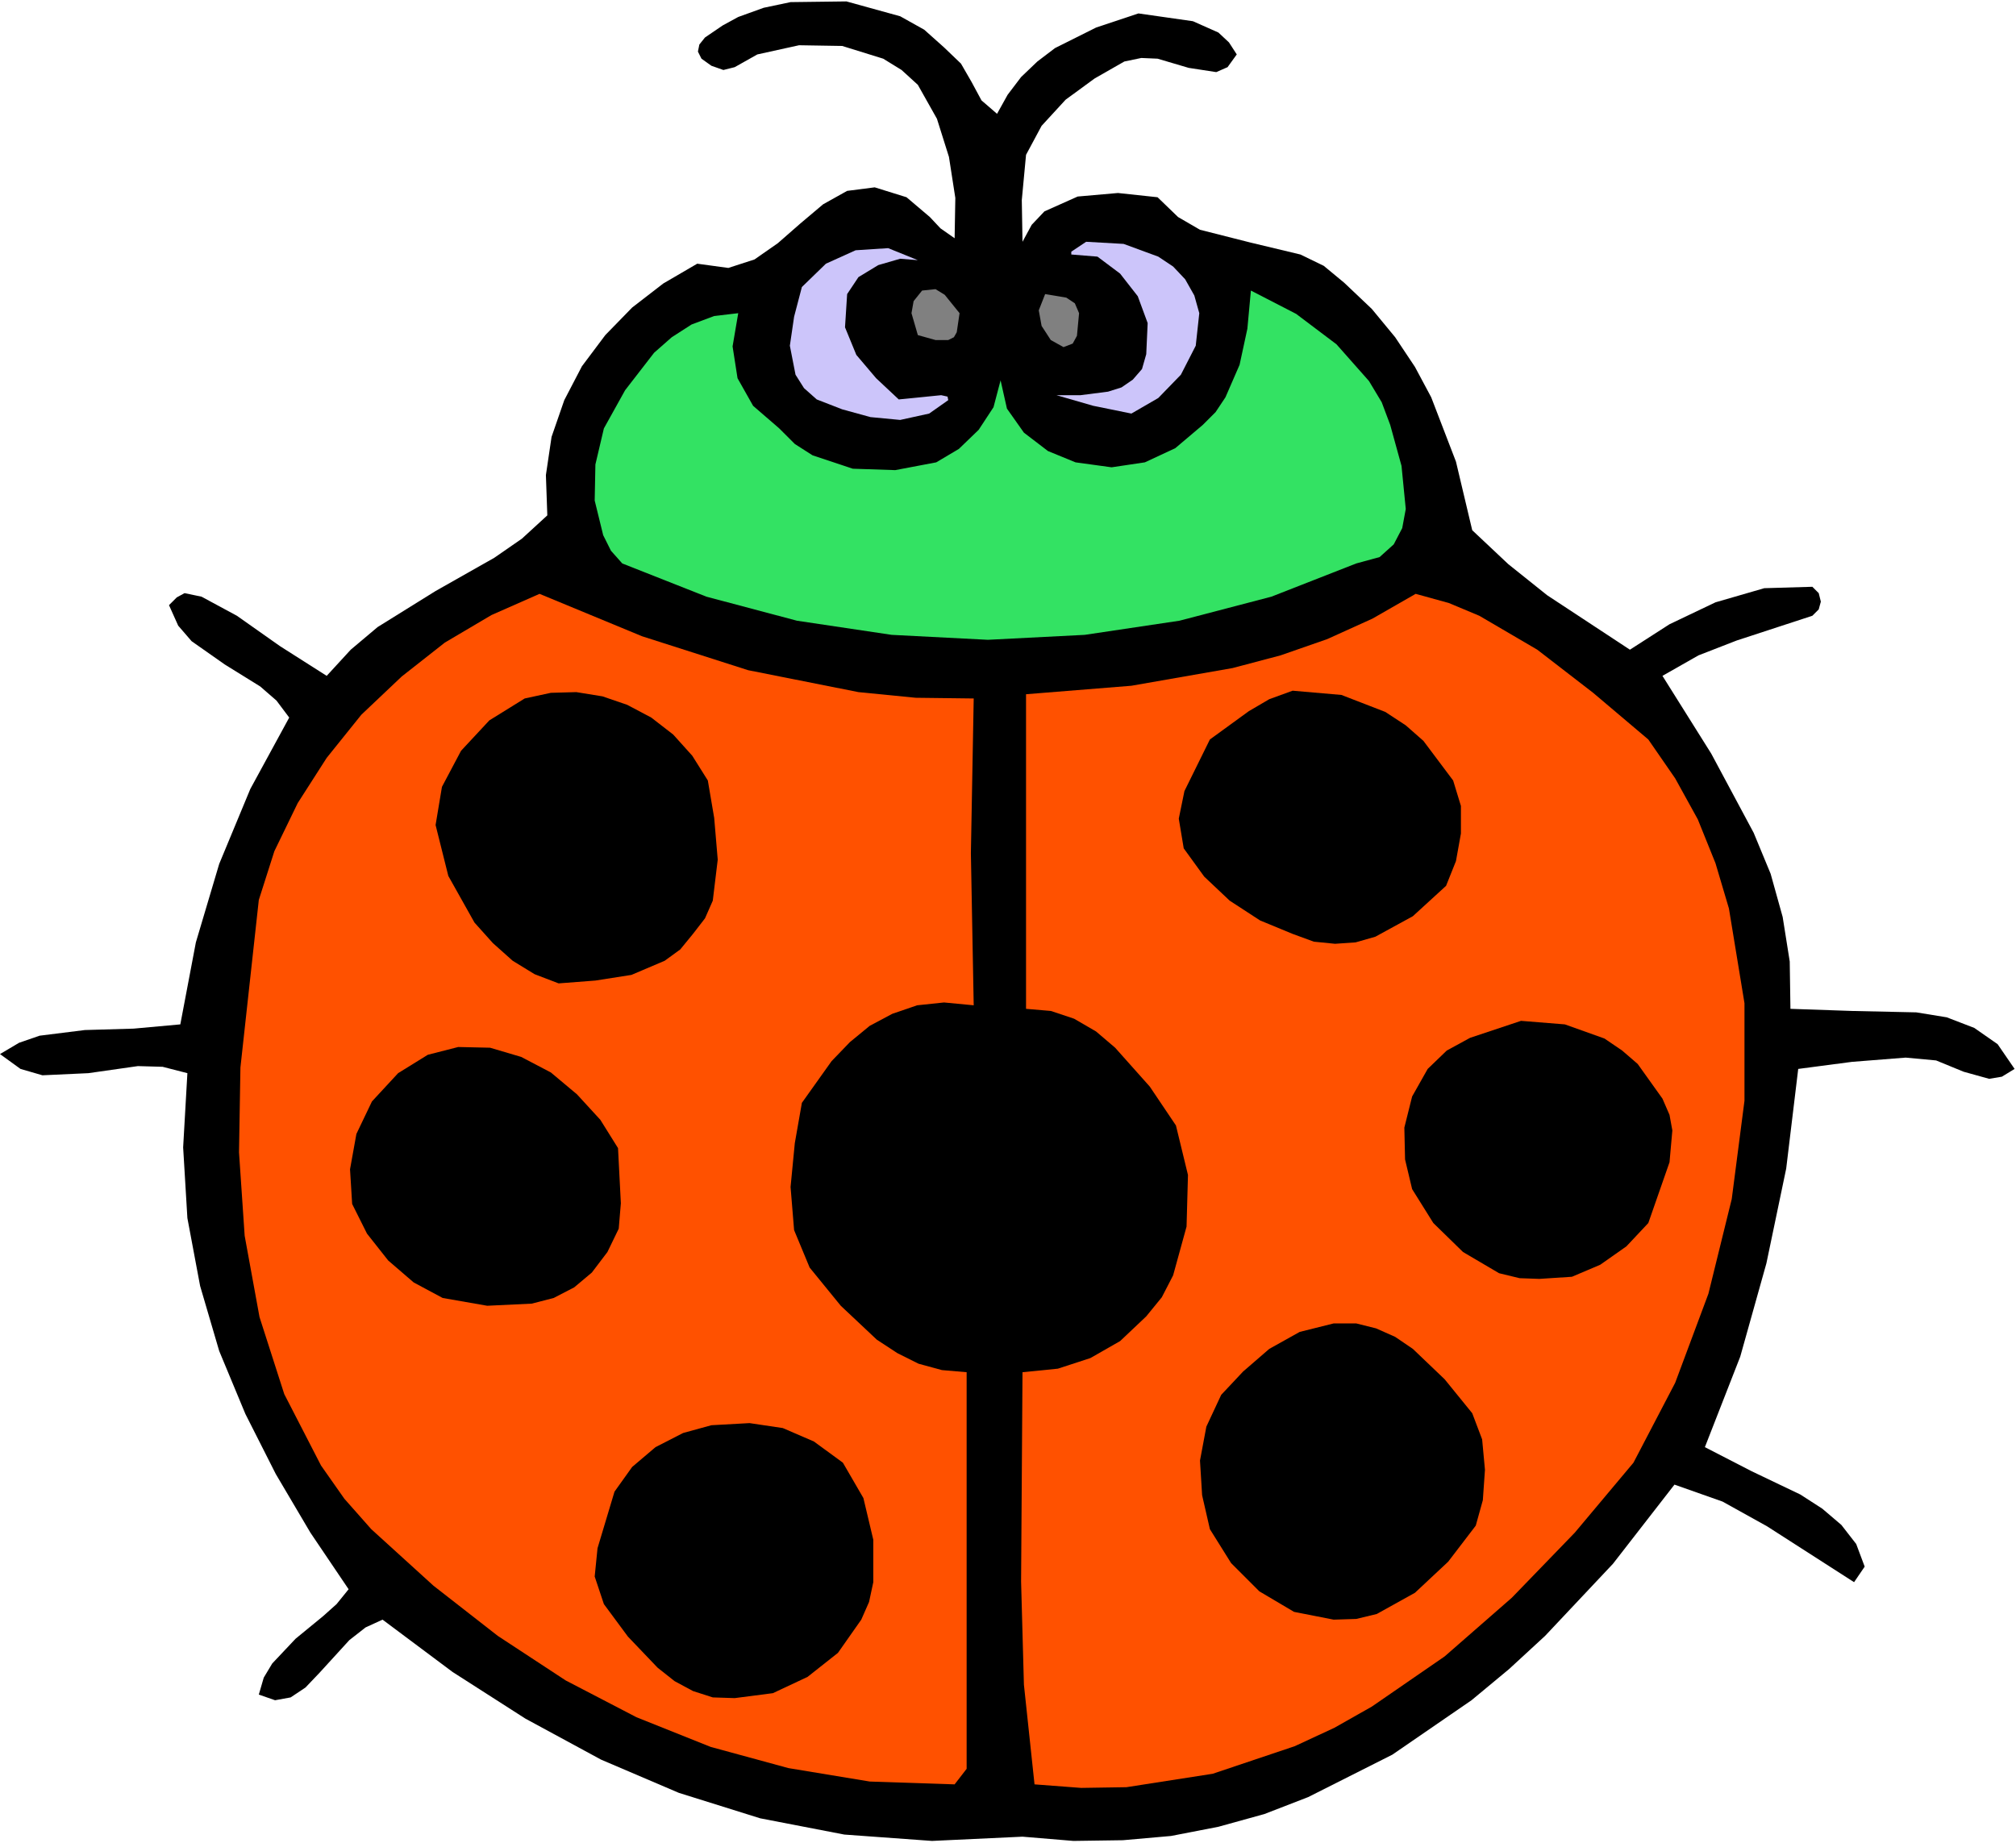
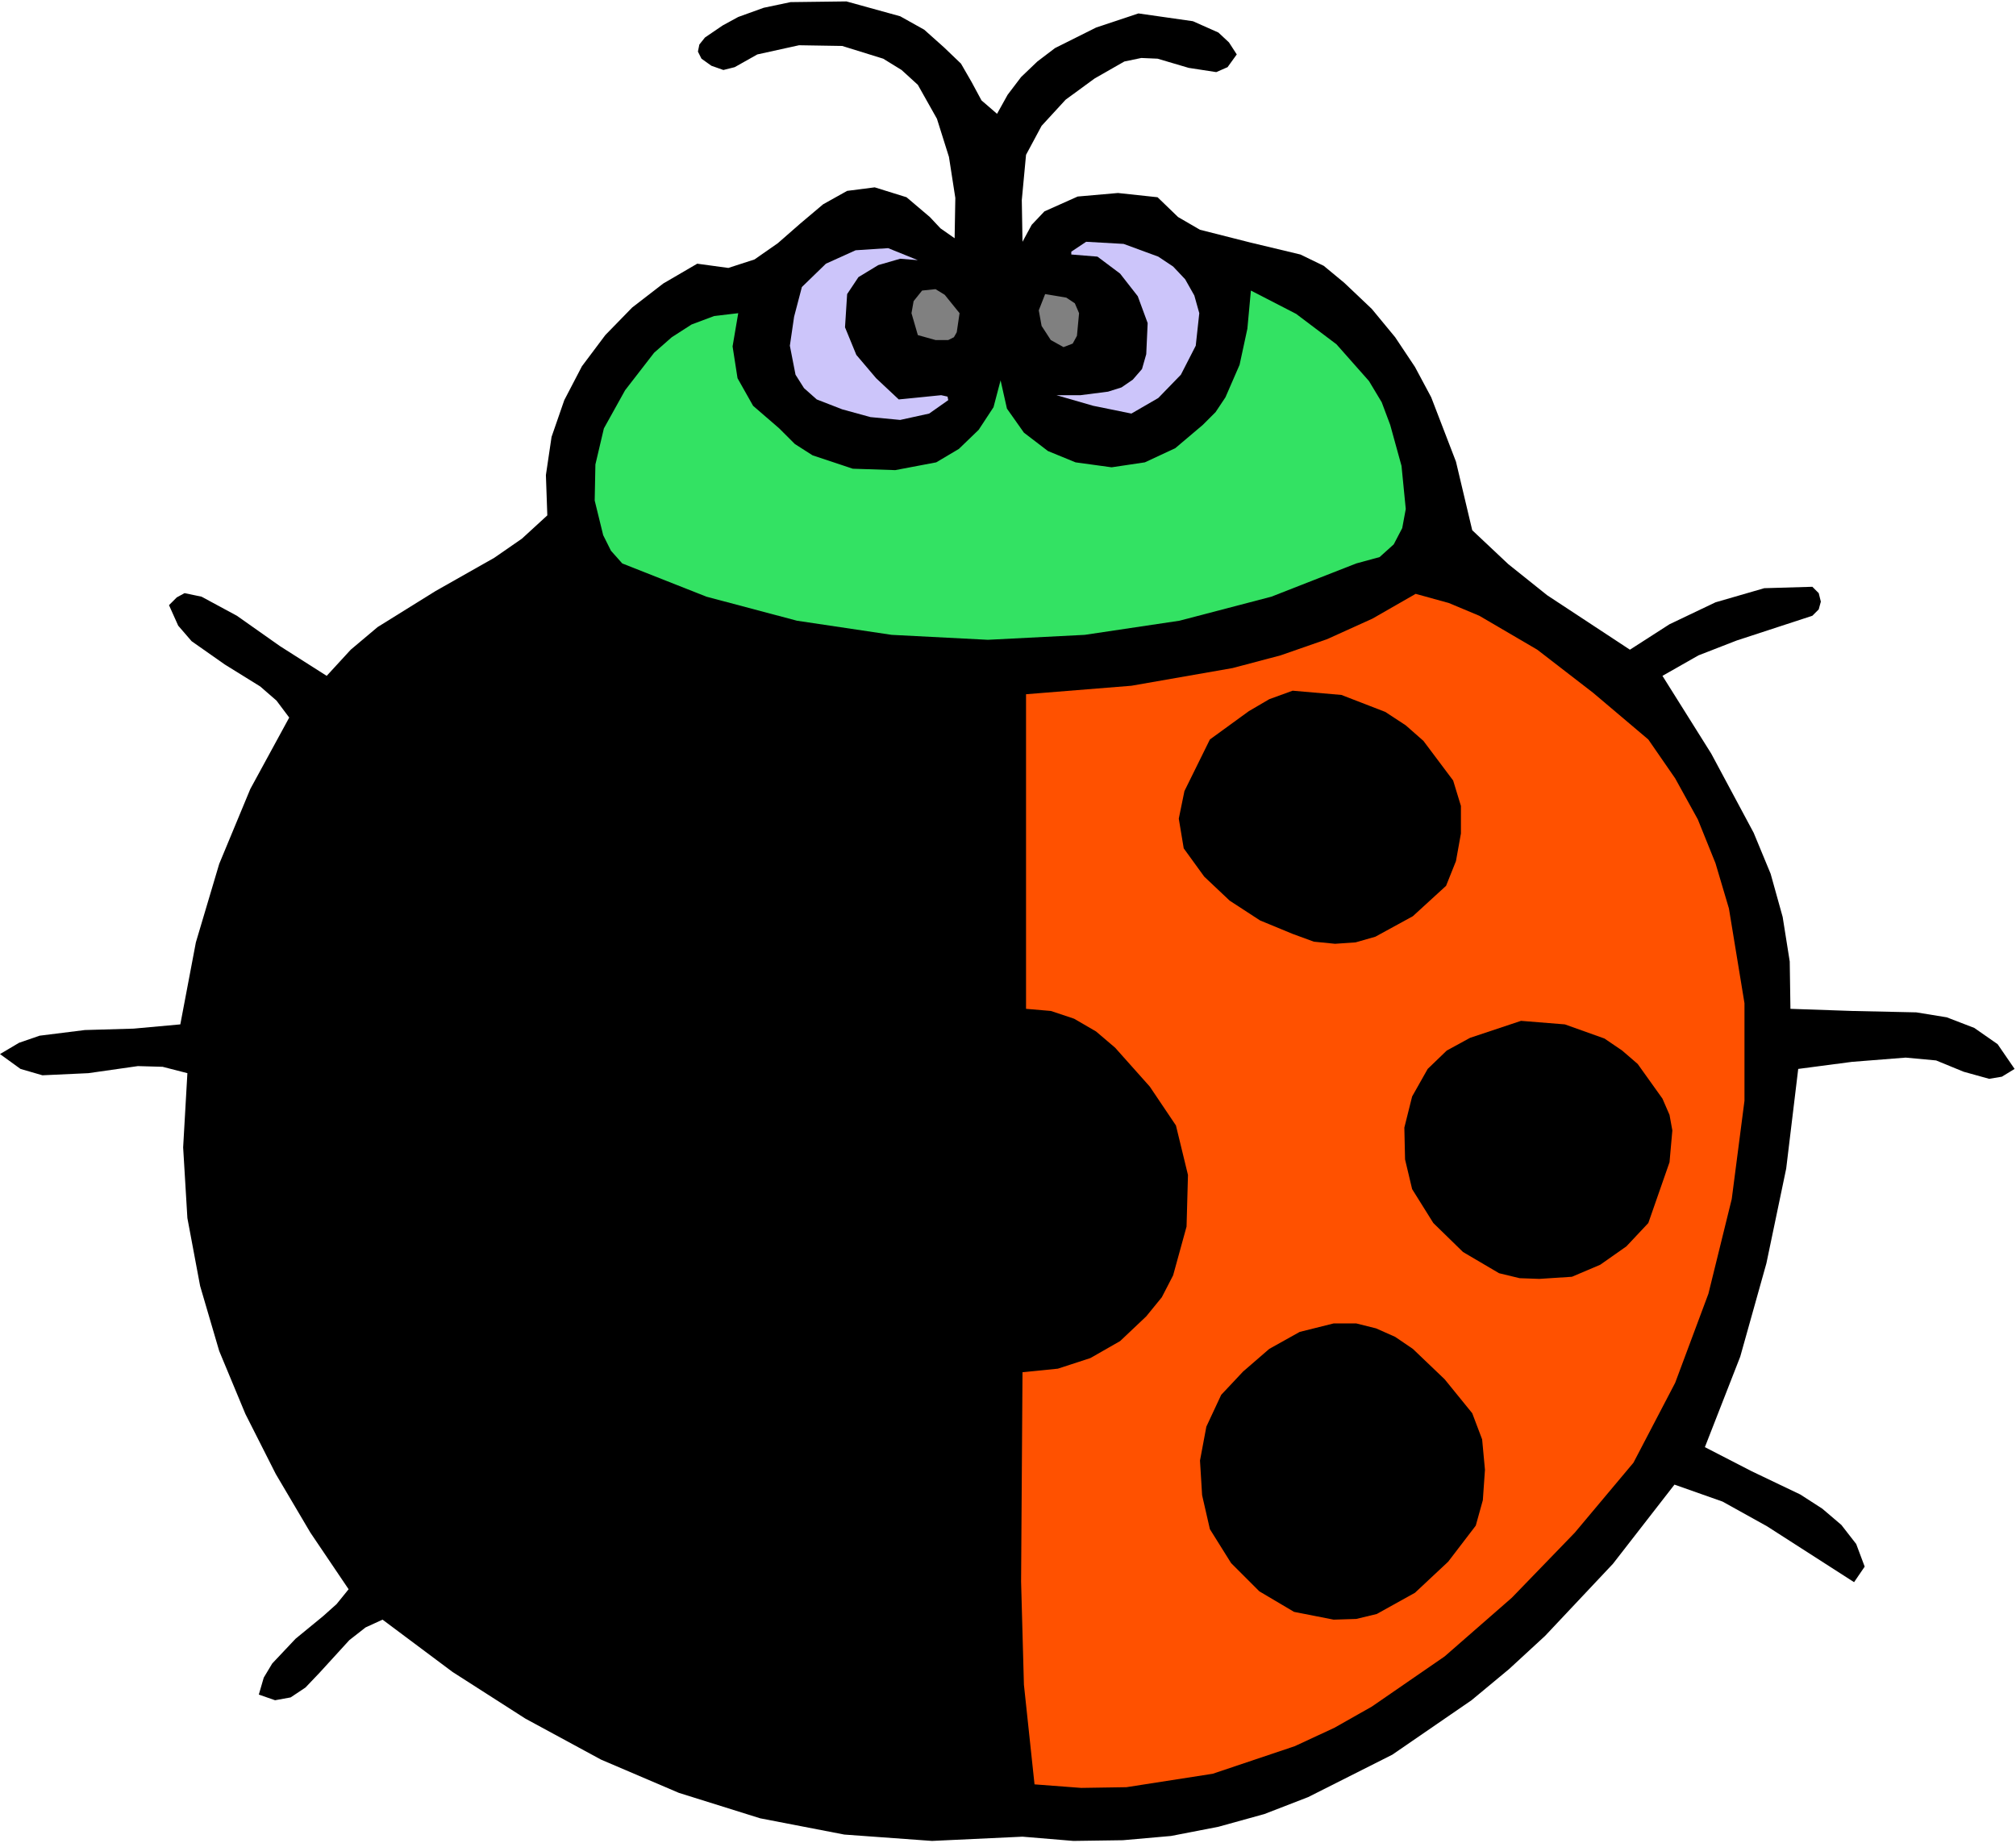
<svg xmlns="http://www.w3.org/2000/svg" xmlns:ns1="http://sodipodi.sourceforge.net/DTD/sodipodi-0.dtd" xmlns:ns2="http://www.inkscape.org/namespaces/inkscape" version="1.0" width="72.415mm" height="66.218mm" id="svg36" ns1:docname="JCHAR168.WMF">
  <ns1:namedview pagecolor="#ffffff" bordercolor="#666666" borderopacity="1" objecttolerance="10" gridtolerance="10" guidetolerance="10" ns2:pageopacity="0" ns2:pageshadow="2" ns2:window-width="640" ns2:window-height="480" id="namedview38" />
  <defs id="defs6">
    <clipPath clipPathUnits="userSpaceOnUse" id="clipWmfPath1">
      <path d="M 0,0 L 273.6,0 L 273.6,250.176 L 0,250.176 z" id="path2" />
    </clipPath>
    <pattern id="WMFhbasepattern" patternUnits="userSpaceOnUse" width="6" height="6" x="0" y="0" />
  </defs>
  <path style="fill:#000000;fill-rule:evenodd;fill-opacity:1;stroke:none;" clip-path="url(#clipWmfPath1)" d="  M 128.16,6.432   L 130.464,8.64   L 131.904,11.136   L 133.248,13.632   L 135.36,15.456   L 136.8,12.864   L 138.624,10.464   L 140.832,8.352   L 143.232,6.528   L 148.8,3.744   L 154.56,1.824   L 161.952,2.88   L 165.408,4.416   L 166.848,5.76   L 167.904,7.392   L 166.656,9.12   L 165.12,9.792   L 161.376,9.216   L 157.152,7.968   L 154.944,7.872   L 152.64,8.352   L 148.608,10.656   L 144.672,13.536   L 141.408,17.088   L 139.296,21.024   L 138.72,27.168   L 138.816,32.832   L 140.064,30.528   L 141.792,28.704   L 146.304,26.688   L 151.776,26.208   L 157.152,26.784   L 159.936,29.472   L 162.912,31.2   L 169.728,32.928   L 176.544,34.56   L 179.712,36.096   L 182.496,38.4   L 186.24,41.952   L 189.408,45.792   L 192.096,49.824   L 194.304,53.952   L 197.664,62.688   L 199.872,72   L 204.768,76.608   L 210.048,80.832   L 221.28,88.224   L 226.656,84.768   L 232.896,81.792   L 239.52,79.872   L 246.048,79.68   L 246.912,80.544   L 247.2,81.696   L 246.912,82.752   L 246.048,83.616   L 235.776,86.976   L 230.592,88.992   L 225.696,91.776   L 232.32,102.336   L 238.08,113.088   L 240.384,118.656   L 242.016,124.512   L 242.976,130.56   L 243.072,136.992   L 251.424,137.28   L 260.16,137.472   L 264.288,138.144   L 268.032,139.584   L 271.2,141.792   L 273.504,145.152   L 271.776,146.208   L 270.048,146.496   L 266.592,145.536   L 262.848,144   L 258.72,143.616   L 251.424,144.192   L 244.128,145.152   L 242.496,158.688   L 239.808,171.552   L 236.256,184.224   L 231.456,196.512   L 237.792,199.776   L 244.416,202.944   L 247.392,204.864   L 249.984,207.072   L 252,209.664   L 253.152,212.736   L 251.712,214.848   L 239.904,207.264   L 233.856,203.904   L 227.328,201.6   L 218.976,212.352   L 209.76,222.144   L 204.864,226.656   L 199.776,230.88   L 189.024,238.272   L 177.6,244.032   L 171.648,246.336   L 165.408,248.064   L 158.976,249.312   L 152.448,249.888   L 145.728,249.984   L 138.816,249.408   L 126.528,249.984   L 114.624,249.12   L 103.2,246.912   L 92.16,243.456   L 81.6,238.944   L 71.328,233.376   L 61.44,227.04   L 51.936,219.936   L 49.632,220.992   L 47.424,222.72   L 43.392,227.136   L 41.472,229.152   L 39.456,230.496   L 37.344,230.88   L 35.136,230.112   L 35.808,227.808   L 36.96,225.888   L 40.128,222.528   L 43.872,219.456   L 45.696,217.824   L 47.328,215.808   L 42.144,208.128   L 37.44,200.16   L 33.312,192   L 29.76,183.456   L 27.168,174.624   L 25.44,165.408   L 24.864,155.808   L 25.44,145.728   L 22.08,144.864   L 18.72,144.768   L 12,145.728   L 5.76,146.016   L 2.784,145.152   L 0,143.136   L 2.592,141.6   L 5.376,140.64   L 11.52,139.872   L 18.144,139.68   L 24.48,139.104   L 26.592,127.968   L 29.76,117.312   L 33.984,107.136   L 39.264,97.44   L 37.536,95.136   L 35.328,93.216   L 30.528,90.24   L 26.016,87.072   L 24.192,84.96   L 22.944,82.176   L 24,81.12   L 25.056,80.544   L 27.36,81.024   L 32.16,83.616   L 38.016,87.744   L 44.352,91.776   L 47.616,88.224   L 51.264,85.152   L 59.136,80.256   L 67.104,75.744   L 70.848,73.152   L 74.304,69.984   L 74.112,64.512   L 74.88,59.328   L 76.608,54.336   L 79.008,49.728   L 82.176,45.504   L 85.824,41.76   L 90.048,38.496   L 94.656,35.808   L 98.88,36.384   L 102.432,35.232   L 105.6,33.024   L 108.672,30.336   L 111.744,27.744   L 115.008,25.92   L 118.752,25.44   L 123.072,26.784   L 126.24,29.472   L 127.68,31.008   L 129.6,32.352   L 129.696,26.88   L 128.832,21.312   L 127.2,16.128   L 124.608,11.52   L 122.4,9.504   L 119.904,7.968   L 114.336,6.24   L 108.48,6.144   L 102.816,7.392   L 99.744,9.12   L 98.208,9.504   L 96.576,8.928   L 95.232,7.968   L 94.752,7.008   L 94.944,6.048   L 95.712,5.088   L 98.112,3.456   L 100.224,2.304   L 103.68,1.056   L 107.328,0.288   L 114.912,0.192   L 122.208,2.208   L 125.472,4.032   L 128.16,6.432  z " id="path8" />
  <path style="fill:#ccc5fa;fill-rule:evenodd;fill-opacity:1;stroke:none;" clip-path="url(#clipWmfPath1)" d="  M 162.816,42.528   L 162.336,46.944   L 160.32,50.88   L 157.248,54.048   L 153.6,56.16   L 148.416,55.104   L 143.424,53.664   L 146.688,53.664   L 150.432,53.184   L 152.256,52.608   L 153.792,51.552   L 155.04,50.112   L 155.616,48.096   L 155.808,43.872   L 154.464,40.224   L 152.064,37.152   L 148.992,34.848   L 145.44,34.56   L 145.44,34.176   L 147.456,32.832   L 152.544,33.12   L 157.248,34.848   L 159.264,36.192   L 160.896,37.92   L 162.144,40.128   L 162.816,42.528  z " id="path10" />
  <path style="fill:#ccc5fa;fill-rule:evenodd;fill-opacity:1;stroke:none;" clip-path="url(#clipWmfPath1)" d="  M 124.608,35.328   L 122.208,35.136   L 119.232,36   L 116.544,37.632   L 115.008,39.936   L 114.72,44.448   L 116.256,48.192   L 118.944,51.36   L 122.016,54.24   L 127.776,53.664   L 128.64,53.856   L 128.736,54.336   L 126.144,56.16   L 122.208,57.024   L 118.176,56.64   L 114.336,55.584   L 110.88,54.24   L 109.152,52.704   L 108,50.88   L 107.232,46.944   L 107.808,43.008   L 108.864,38.976   L 112.128,35.808   L 116.16,33.984   L 120.576,33.696   L 124.608,35.328  z " id="path12" />
  <path style="fill:#808080;fill-rule:evenodd;fill-opacity:1;stroke:none;" clip-path="url(#clipWmfPath1)" d="  M 130.272,42.528   L 129.888,45.12   L 129.504,45.792   L 128.736,46.176   L 127.008,46.176   L 124.608,45.504   L 123.744,42.528   L 124.032,40.896   L 125.184,39.456   L 127.008,39.264   L 128.256,40.032   L 130.272,42.528  z " id="path14" />
  <path style="fill:#33e263;fill-rule:evenodd;fill-opacity:1;stroke:none;" clip-path="url(#clipWmfPath1)" d="  M 188.736,57.696   L 190.272,63.264   L 190.848,69.12   L 190.368,71.712   L 189.216,73.92   L 187.296,75.648   L 184.128,76.512   L 172.608,81.024   L 160.128,84.288   L 147.264,86.208   L 134.112,86.88   L 121.056,86.208   L 108.192,84.288   L 95.904,81.024   L 84.48,76.512   L 82.944,74.784   L 81.888,72.672   L 80.736,67.968   L 80.832,63.072   L 81.984,58.176   L 84.864,52.992   L 88.8,47.904   L 91.2,45.792   L 93.888,44.064   L 96.96,42.912   L 100.224,42.528   L 99.456,47.04   L 100.128,51.36   L 102.24,55.104   L 105.792,58.176   L 107.904,60.288   L 110.304,61.824   L 115.776,63.648   L 121.536,63.84   L 127.104,62.784   L 130.176,60.96   L 132.864,58.368   L 134.88,55.296   L 135.84,51.648   L 136.704,55.488   L 139.008,58.752   L 142.272,61.248   L 146.016,62.784   L 150.912,63.456   L 155.424,62.784   L 159.552,60.864   L 163.296,57.696   L 165.024,55.968   L 166.368,53.952   L 168.288,49.536   L 169.344,44.64   L 169.824,39.456   L 175.968,42.624   L 181.44,46.752   L 185.856,51.744   L 187.584,54.624   L 188.736,57.696  z " id="path16" />
  <path style="fill:#808080;fill-rule:evenodd;fill-opacity:1;stroke:none;" clip-path="url(#clipWmfPath1)" d="  M 146.496,42.528   L 146.208,45.6   L 145.632,46.656   L 144.384,47.136   L 142.656,46.176   L 141.408,44.256   L 141.024,42.144   L 141.888,39.936   L 144.768,40.416   L 145.92,41.184   L 146.496,42.528  z " id="path18" />
-   <path style="fill:#ff5100;fill-rule:evenodd;fill-opacity:1;stroke:none;" clip-path="url(#clipWmfPath1)" d="  M 132.192,94.848   L 131.808,115.872   L 132.192,136.512   L 128.16,136.128   L 124.512,136.512   L 121.152,137.664   L 118.08,139.296   L 115.392,141.504   L 112.896,144.096   L 108.864,149.76   L 107.904,155.232   L 107.328,161.184   L 107.808,167.04   L 109.92,172.128   L 114.144,177.312   L 119.04,181.92   L 121.824,183.744   L 124.704,185.184   L 127.872,186.048   L 131.232,186.336   L 131.232,240.192   L 129.6,242.304   L 118.08,241.92   L 107.04,240.096   L 96.48,237.216   L 86.4,233.184   L 76.8,228.192   L 67.584,222.144   L 58.848,215.328   L 50.4,207.648   L 46.752,203.52   L 43.584,199.008   L 38.592,189.312   L 35.232,178.848   L 33.216,167.808   L 32.448,156.48   L 32.64,144.96   L 35.136,122.208   L 37.248,115.584   L 40.416,109.056   L 44.352,102.912   L 49.056,97.056   L 54.528,91.872   L 60.384,87.264   L 66.72,83.52   L 73.248,80.64   L 87.168,86.4   L 101.568,91.008   L 116.544,93.984   L 124.32,94.752   L 132.192,94.848  z " id="path20" />
  <path style="fill:#ff5100;fill-rule:evenodd;fill-opacity:1;stroke:none;" clip-path="url(#clipWmfPath1)" d="  M 223.776,100.416   L 227.424,105.696   L 230.496,111.264   L 232.896,117.216   L 234.72,123.36   L 236.832,136.224   L 236.832,149.472   L 235.104,162.816   L 231.936,175.68   L 227.424,187.776   L 221.76,198.624   L 213.792,208.128   L 205.248,216.96   L 196.128,224.928   L 186.24,231.744   L 181.152,234.624   L 175.776,237.12   L 164.64,240.864   L 152.928,242.688   L 146.784,242.784   L 140.448,242.304   L 139.008,228.768   L 138.624,214.752   L 138.816,186.336   L 143.616,185.856   L 148.032,184.416   L 152.064,182.112   L 155.616,178.752   L 157.728,176.16   L 159.264,173.184   L 161.088,166.56   L 161.28,159.552   L 159.648,152.832   L 156.096,147.552   L 151.392,142.272   L 148.8,140.064   L 145.824,138.336   L 142.656,137.28   L 139.296,136.992   L 139.296,94.272   L 153.6,93.12   L 167.328,90.72   L 173.856,88.992   L 180.192,86.784   L 186.336,84   L 192.192,80.64   L 196.704,81.888   L 200.832,83.616   L 208.704,88.224   L 216.288,94.08   L 223.776,100.416  z " id="path22" />
  <path style="fill:#000000;fill-rule:evenodd;fill-opacity:1;stroke:none;" clip-path="url(#clipWmfPath1)" d="  M 96.096,105.984   L 96.96,111.072   L 97.44,116.736   L 96.768,122.304   L 95.712,124.704   L 94.08,126.816   L 92.352,128.928   L 90.24,130.464   L 85.728,132.384   L 80.832,133.152   L 75.84,133.536   L 72.576,132.288   L 69.6,130.464   L 66.912,128.064   L 64.416,125.28   L 60.864,118.944   L 59.136,112.032   L 60,106.848   L 62.592,101.952   L 66.432,97.824   L 71.232,94.848   L 74.784,94.08   L 78.24,93.984   L 81.792,94.56   L 85.152,95.712   L 88.416,97.44   L 91.392,99.744   L 93.984,102.624   L 96.096,105.984  z " id="path24" />
  <path style="fill:#000000;fill-rule:evenodd;fill-opacity:1;stroke:none;" clip-path="url(#clipWmfPath1)" d="  M 197.28,105.984   L 198.336,109.44   L 198.336,113.184   L 197.664,116.928   L 196.32,120.288   L 191.808,124.416   L 186.72,127.2   L 184.032,127.968   L 181.248,128.16   L 178.368,127.872   L 175.488,126.816   L 171.072,124.992   L 166.944,122.304   L 163.488,119.04   L 160.704,115.2   L 160.032,111.168   L 160.8,107.424   L 164.256,100.416   L 169.536,96.576   L 172.32,94.944   L 175.488,93.792   L 182.112,94.368   L 188.064,96.672   L 190.848,98.496   L 193.248,100.608   L 197.28,105.984  z " id="path26" />
  <path style="fill:#000000;fill-rule:evenodd;fill-opacity:1;stroke:none;" clip-path="url(#clipWmfPath1)" d="  M 225.696,149.184   L 226.656,151.392   L 227.04,153.504   L 226.656,157.824   L 223.776,166.08   L 220.8,169.248   L 217.248,171.744   L 213.408,173.376   L 208.992,173.664   L 206.304,173.568   L 203.52,172.896   L 198.624,170.016   L 194.592,166.08   L 191.712,161.472   L 190.752,157.44   L 190.656,153.12   L 191.712,148.896   L 193.824,145.152   L 196.416,142.656   L 199.584,140.928   L 206.496,138.624   L 212.448,139.104   L 217.824,141.024   L 220.224,142.656   L 222.336,144.48   L 225.696,149.184  z " id="path28" />
  <path style="fill:#000000;fill-rule:evenodd;fill-opacity:1;stroke:none;" clip-path="url(#clipWmfPath1)" d="  M 83.904,155.904   L 84.288,163.392   L 84,166.848   L 82.464,170.016   L 80.352,172.8   L 77.952,174.816   L 75.168,176.256   L 72.192,177.024   L 66.144,177.312   L 60.096,176.256   L 56.16,174.144   L 52.704,171.168   L 49.824,167.52   L 47.808,163.488   L 47.52,158.784   L 48.384,153.984   L 50.496,149.568   L 54.048,145.728   L 58.08,143.232   L 62.208,142.176   L 66.528,142.272   L 70.752,143.52   L 74.784,145.632   L 78.336,148.608   L 81.504,152.064   L 83.904,155.904  z " id="path30" />
  <path style="fill:#000000;fill-rule:evenodd;fill-opacity:1;stroke:none;" clip-path="url(#clipWmfPath1)" d="  M 199.872,191.904   L 201.216,195.456   L 201.6,199.584   L 201.312,203.712   L 200.352,207.168   L 196.608,212.064   L 192.096,216.288   L 186.912,219.168   L 184.128,219.84   L 181.056,219.936   L 175.68,218.88   L 170.976,216.096   L 167.136,212.256   L 164.256,207.648   L 163.2,203.04   L 162.912,198.336   L 163.776,193.728   L 165.792,189.408   L 168.768,186.24   L 172.32,183.168   L 176.448,180.864   L 181.056,179.712   L 184.128,179.712   L 186.816,180.384   L 189.408,181.536   L 191.808,183.168   L 196.128,187.296   L 199.872,191.904  z " id="path32" />
  <path style="fill:#000000;fill-rule:evenodd;fill-opacity:1;stroke:none;" clip-path="url(#clipWmfPath1)" d="  M 114.432,198.624   L 117.216,203.424   L 118.56,209.088   L 118.56,214.848   L 117.984,217.536   L 116.928,219.936   L 113.76,224.448   L 109.632,227.712   L 104.928,229.92   L 99.744,230.592   L 96.768,230.496   L 94.08,229.632   L 91.584,228.288   L 89.28,226.464   L 85.248,222.24   L 81.984,217.824   L 80.736,214.08   L 81.12,210.24   L 83.424,202.56   L 85.824,199.2   L 88.992,196.512   L 92.736,194.592   L 96.576,193.536   L 101.76,193.248   L 106.272,193.92   L 110.496,195.744   L 114.432,198.624  z " id="path34" />
</svg>